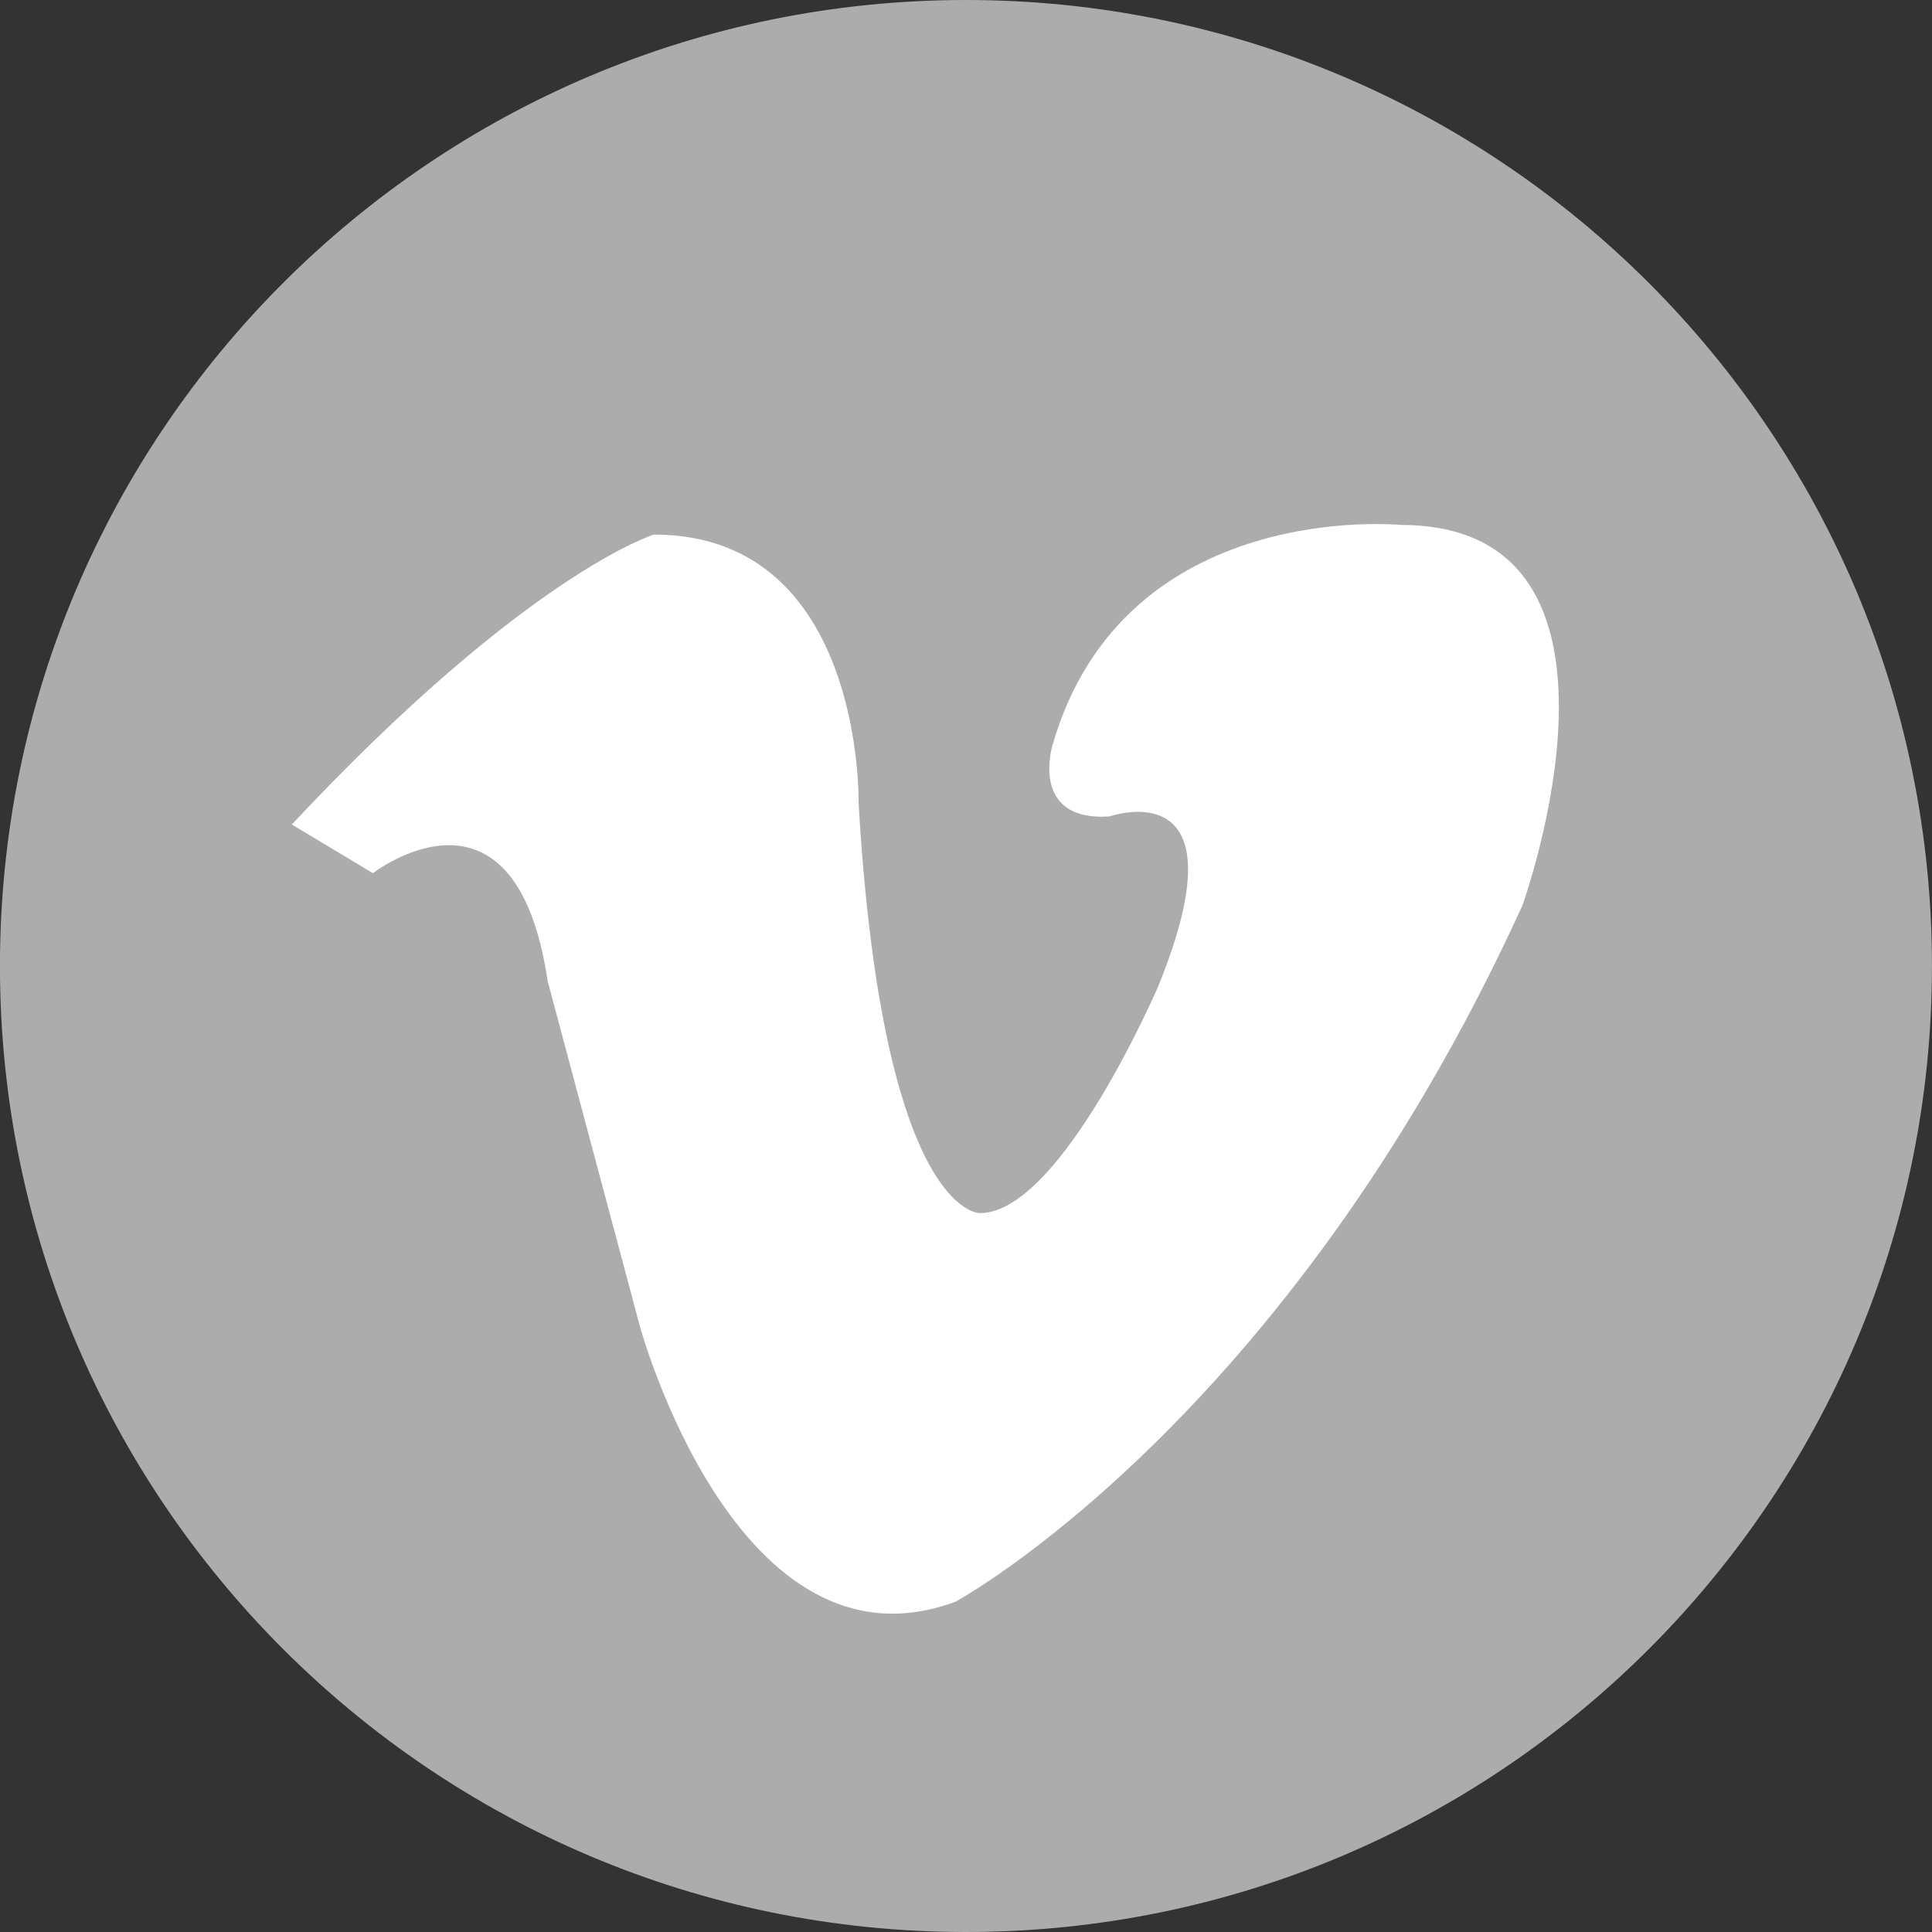
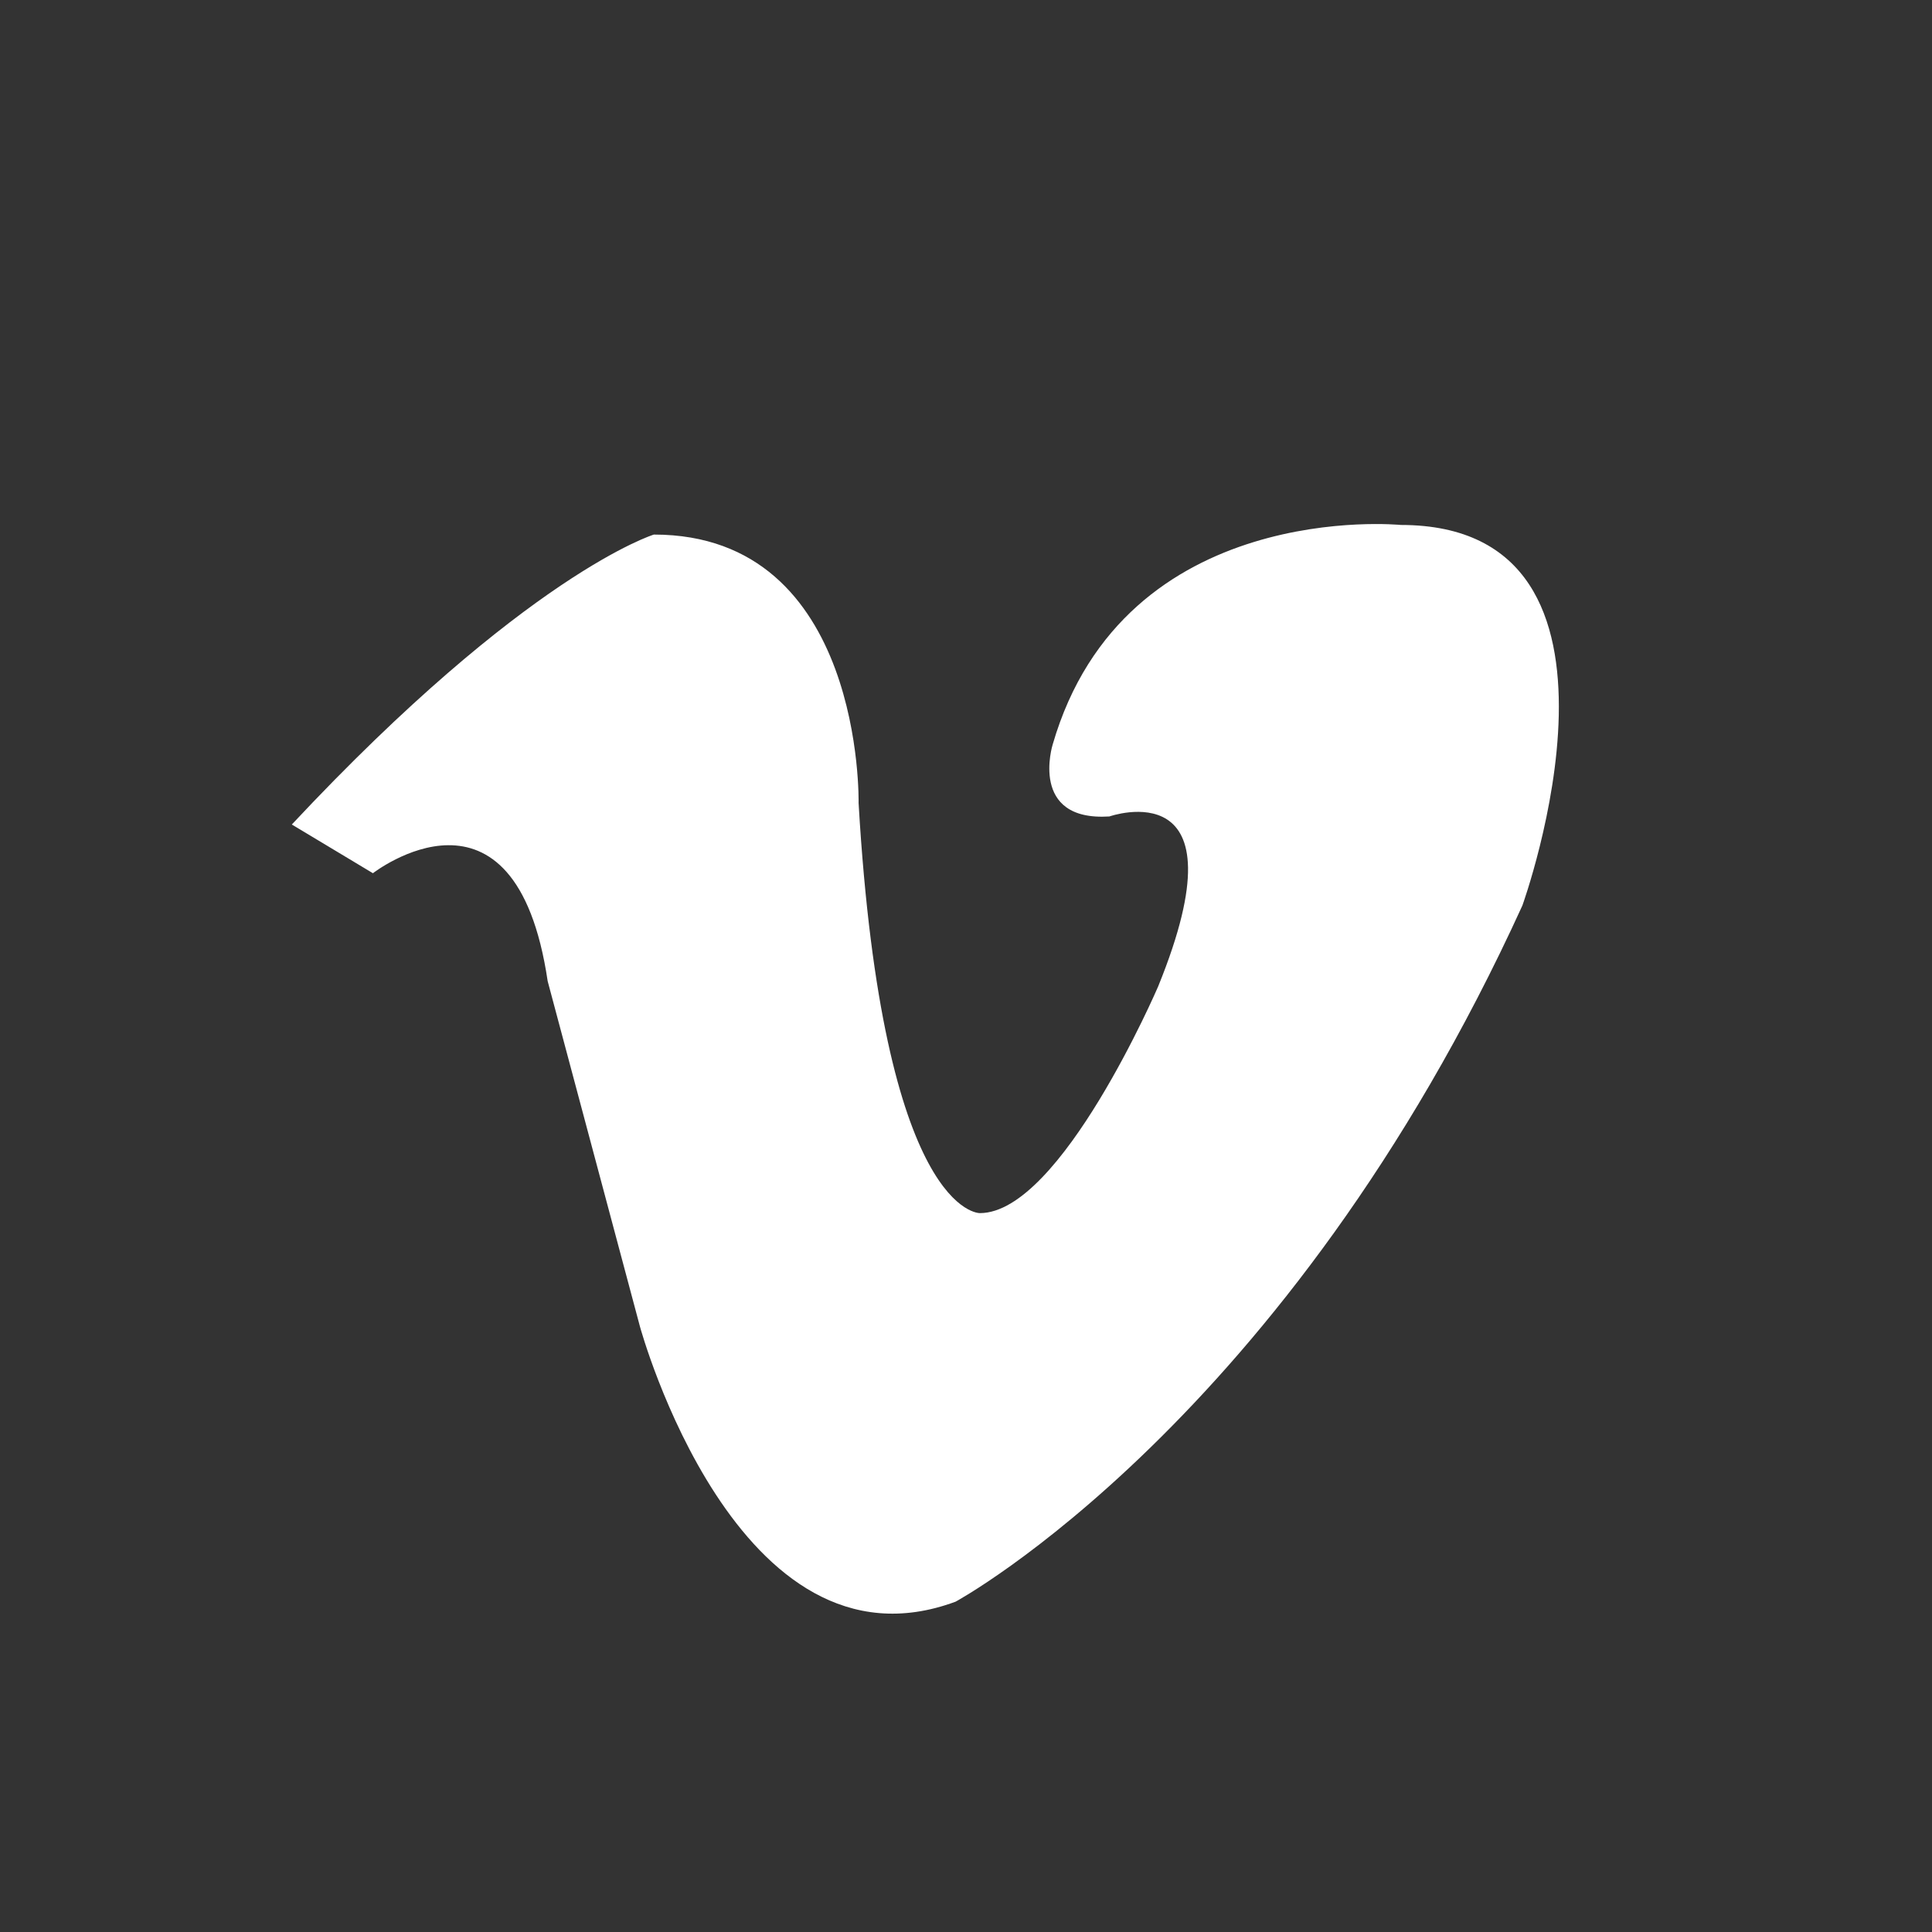
<svg xmlns="http://www.w3.org/2000/svg" width="42px" height="42px" viewBox="0 0 42 42" version="1.1">
  <rect x="0" y="0" width="42" height="42" fill="#333333" stroke="none" />
  <title>set</title>
  <desc>Created with Sketch.</desc>
  <defs />
  <g id="Page-1" stroke="none" stroke-width="1" fill="none" fill-rule="evenodd">
    <g id="set" transform="translate(-1, 0)">
-       <path d="M42.999,21 C42.999,32.592 33.593,42 21.999,42 C10.407,42 0.999,32.592 0.999,21 C0.999,9.408 10.407,0 21.999,0 C33.593,0 42.999,9.408 42.999,21 L42.999,21 Z" id="Shape" fill="#ACACAC" />
      <path d="M9.107,18.983 L7.344,17.924 C12.448,12.47 15.214,11.621 15.214,11.621 C19.79,11.621 19.665,17.457 19.665,17.457 C20.191,26.433 22.302,26.372 22.302,26.372 C24.061,26.372 26.177,21.445 26.177,21.445 C28.11,16.693 25.117,17.749 25.117,17.749 C23.361,17.861 23.884,16.186 23.884,16.186 C25.443,10.813 31.452,11.412 31.452,11.412 C37.086,11.412 34.095,19.686 34.095,19.686 C28.969,30.921 21.774,34.819 21.774,34.819 C17.023,36.58 14.912,28.838 14.912,28.838 L12.906,21.33 C12.201,16.577 9.107,18.983 9.107,18.983 L9.107,18.983 Z" id="Shape" fill="#FFFFFF" />
    </g>
  </g>
</svg>